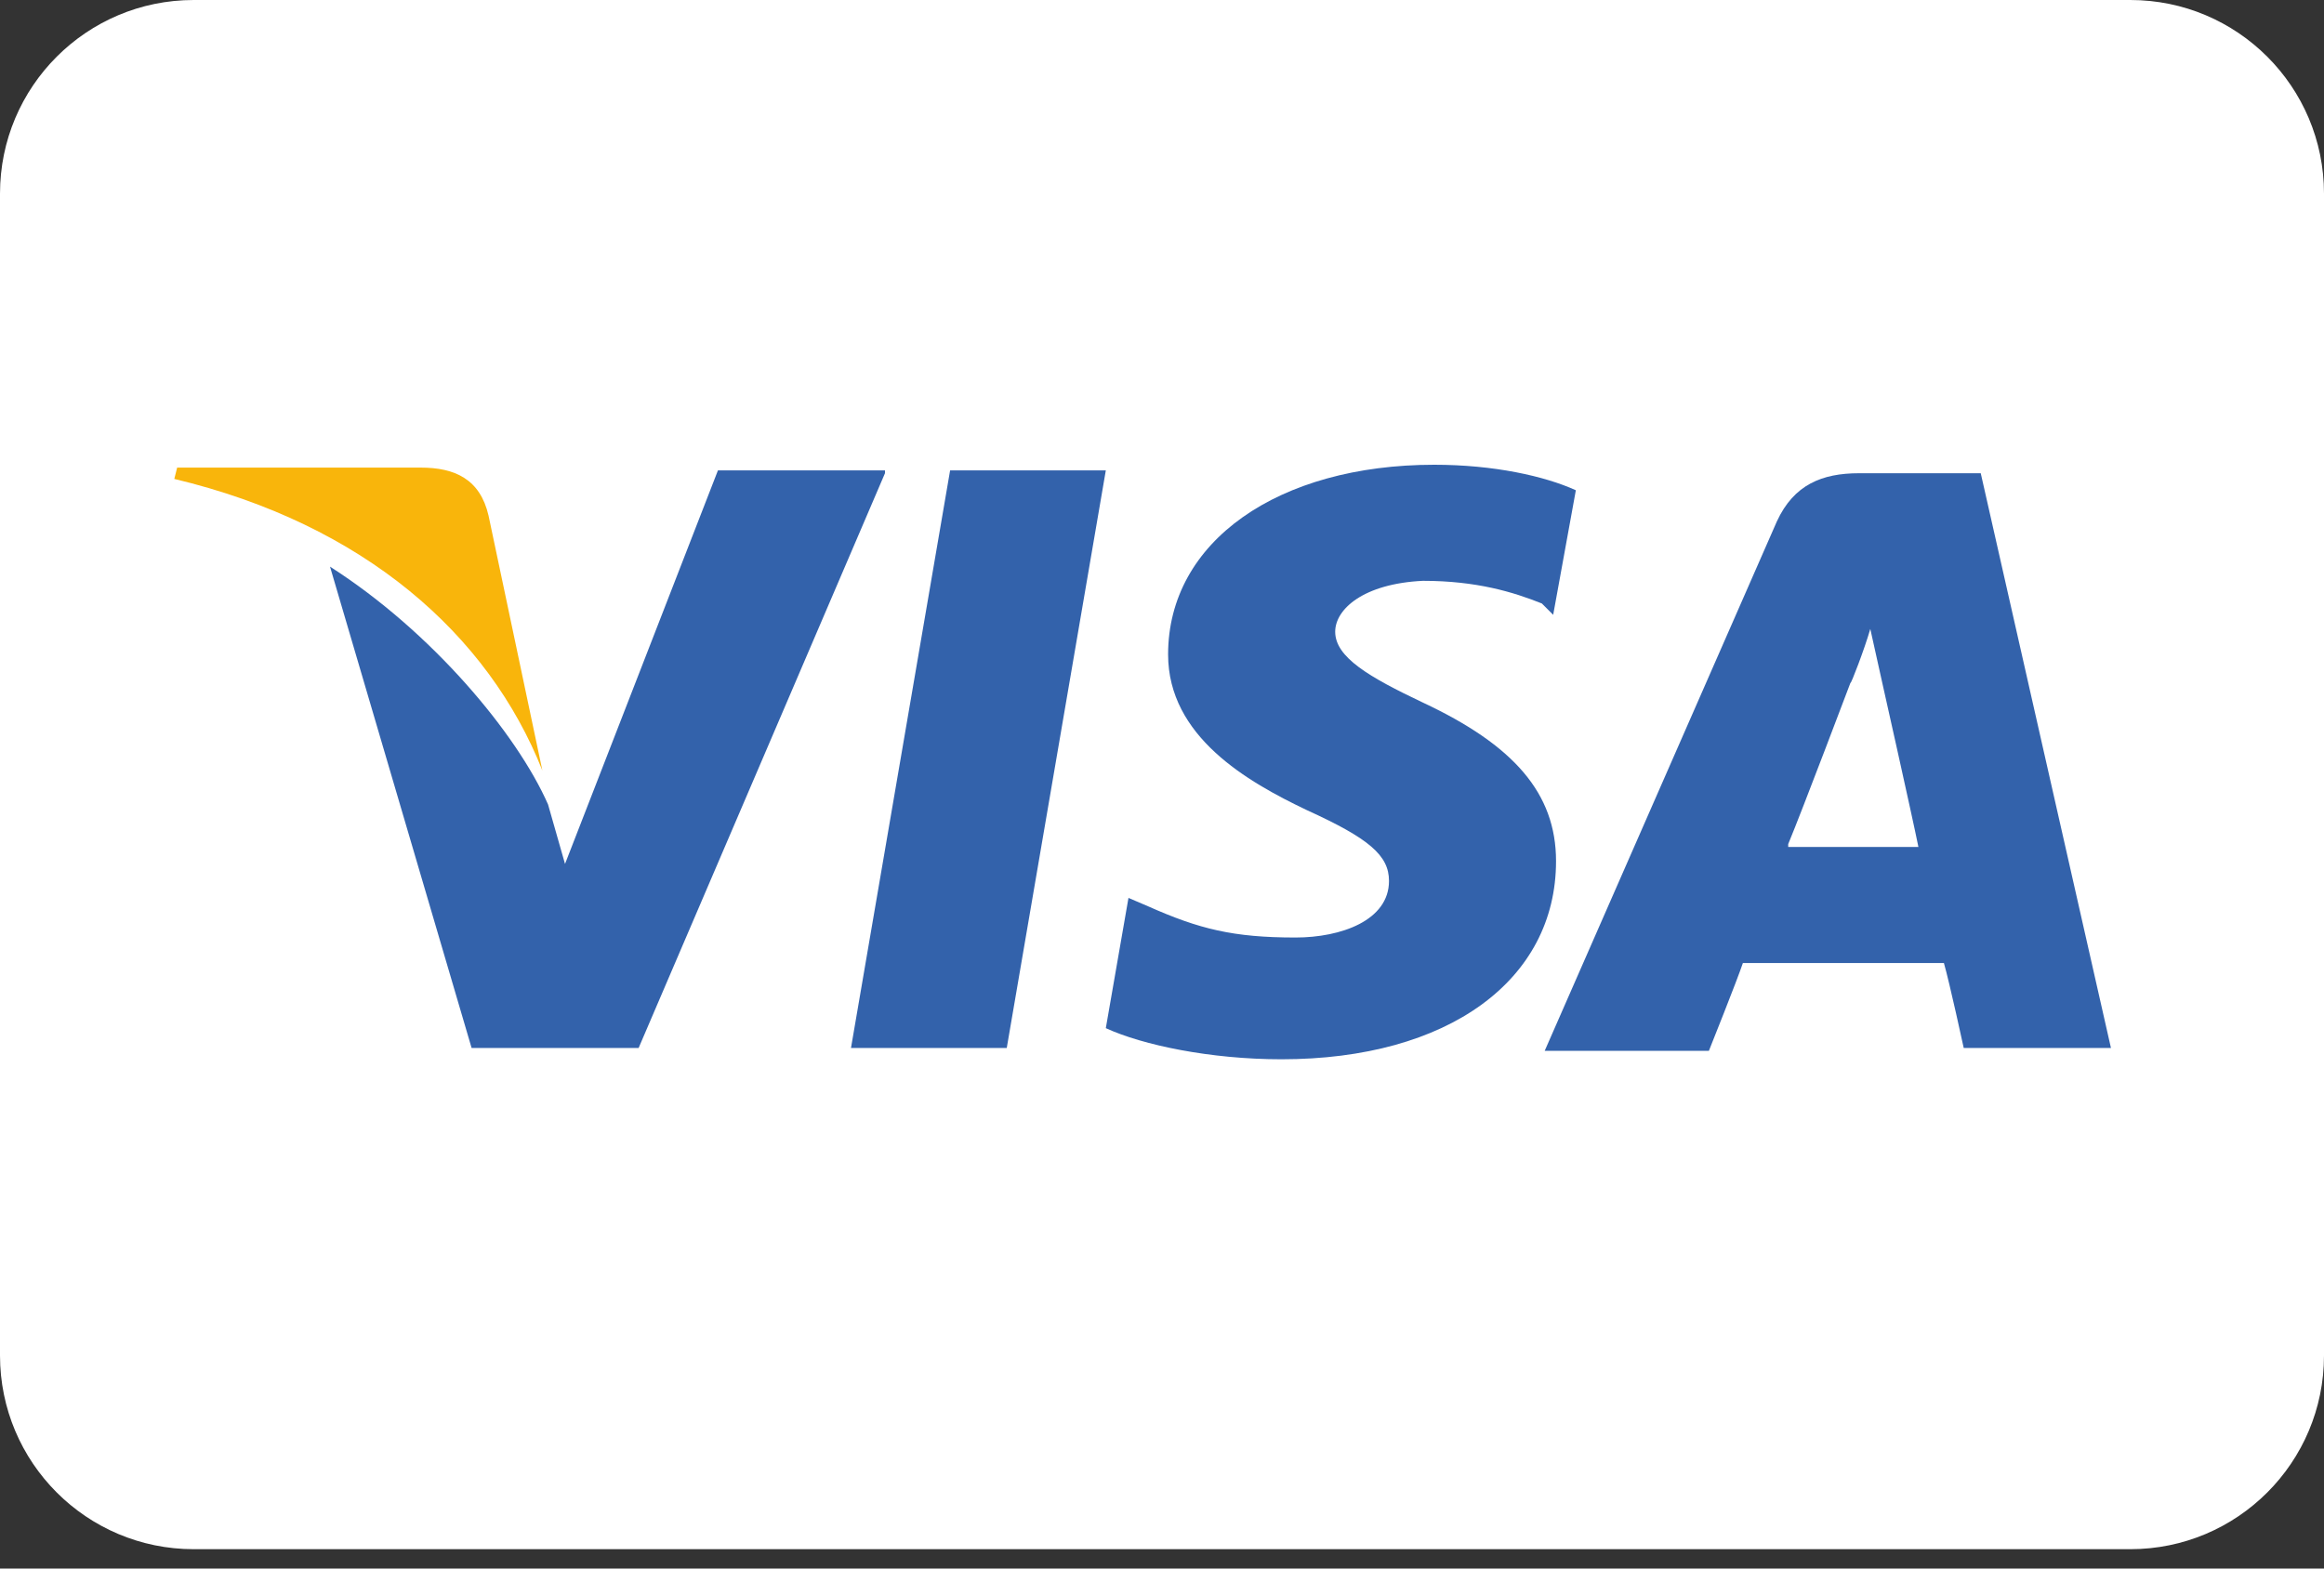
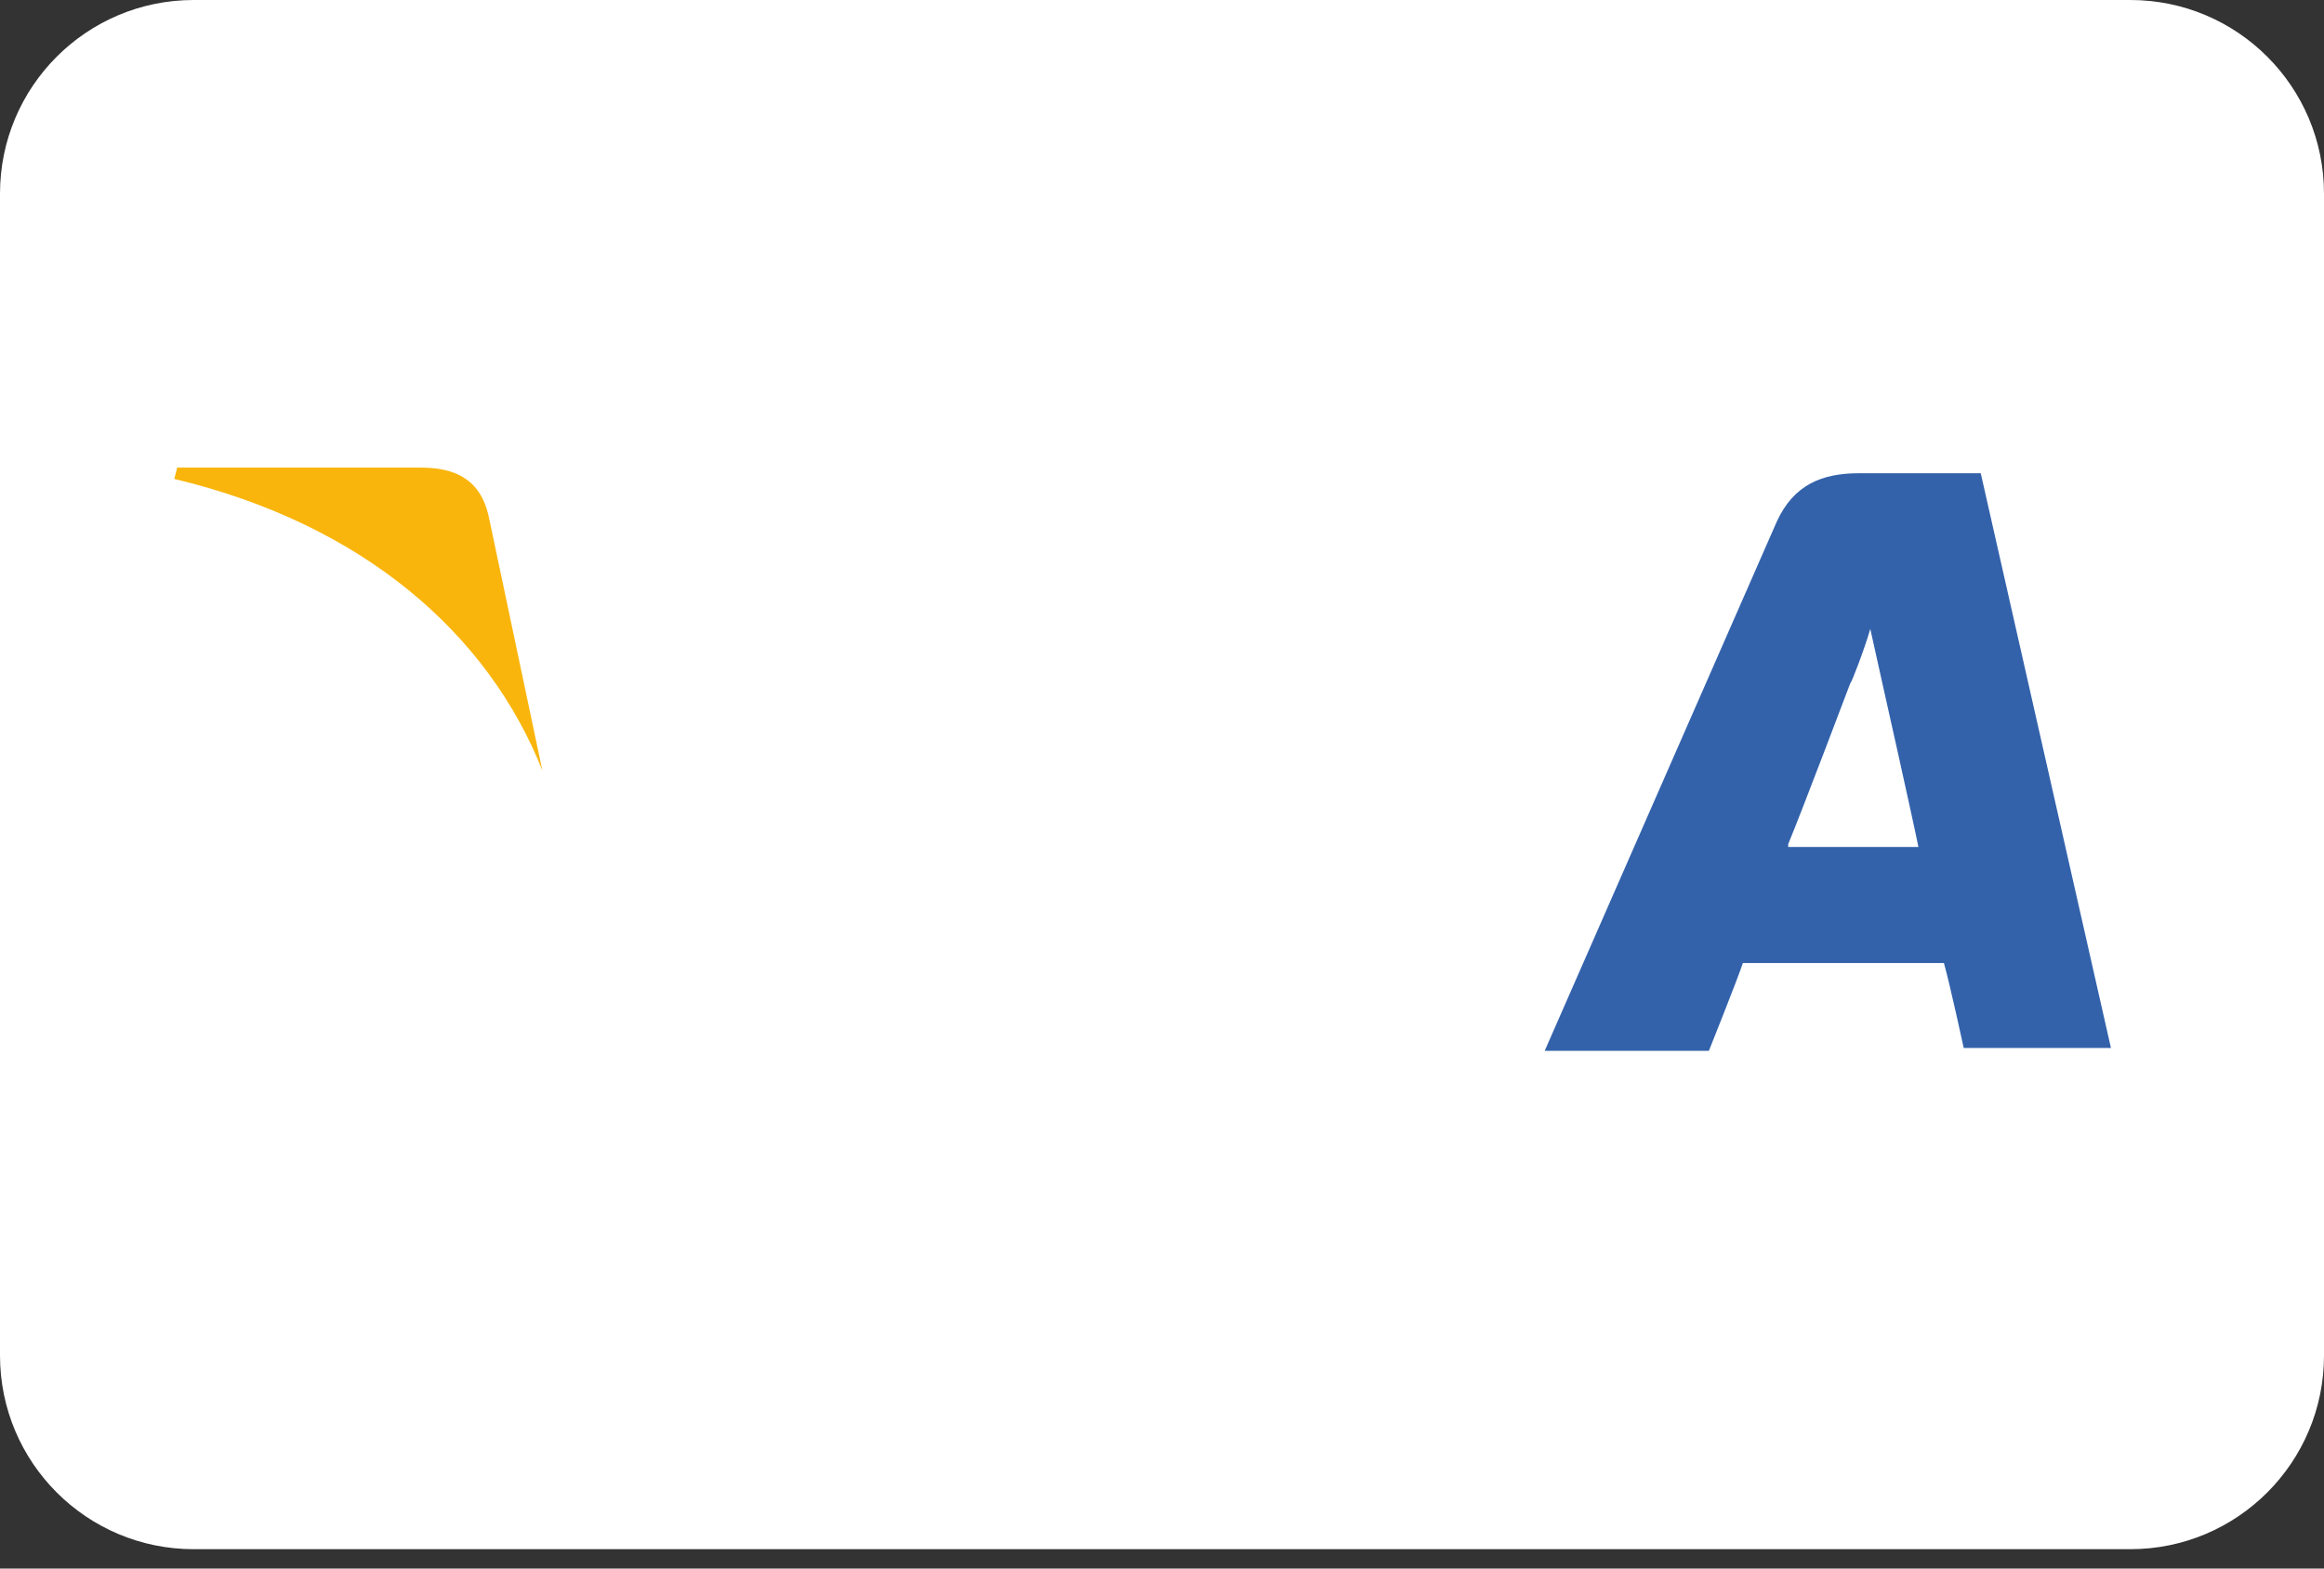
<svg xmlns="http://www.w3.org/2000/svg" width="40" height="27" viewBox="0 0 40 27" fill="none">
  <rect x="0" y="0" width="40" height="27" fill="#333333" stroke="none" />
  <path d="M0 3.333C0 1.492 1.492 0 3.333 0H36.667C38.508 0 40 1.492 40 3.333V23.333C40 25.174 38.508 26.667 36.667 26.667H3.333C1.492 26.667 0 25.174 0 23.333V3.333Z" fill="white" />
  <path d="M34.092 8.146H31.996C31.363 8.146 30.875 8.341 30.583 8.975L26.587 18.088H29.413C29.413 18.088 29.901 16.869 29.998 16.577C30.29 16.577 33.068 16.577 33.458 16.577C33.556 16.918 33.799 18.039 33.799 18.039H36.333L34.092 8.146ZM30.778 14.53C31.021 13.945 31.85 11.752 31.85 11.752C31.85 11.801 32.093 11.168 32.191 10.826L32.386 11.704C32.386 11.704 32.922 14.092 33.019 14.579H30.778V14.53Z" fill="#3362AB" />
-   <path d="M26.782 14.823C26.782 16.869 24.93 18.234 22.055 18.234C20.836 18.234 19.667 17.99 19.033 17.698L19.423 15.456L19.764 15.602C20.641 15.992 21.226 16.138 22.298 16.138C23.078 16.138 23.907 15.846 23.907 15.164C23.907 14.725 23.565 14.433 22.493 13.945C21.47 13.458 20.105 12.678 20.105 11.265C20.105 9.316 22.006 8 24.686 8C25.71 8 26.587 8.195 27.123 8.439L26.733 10.583L26.538 10.388C26.051 10.193 25.417 9.998 24.491 9.998C23.468 10.047 22.981 10.485 22.981 10.875C22.981 11.314 23.565 11.655 24.491 12.094C26.051 12.825 26.782 13.653 26.782 14.823Z" fill="#3362AB" />
  <path d="M3 8.244L3.049 8.049H7.24C7.825 8.049 8.263 8.244 8.409 8.877L9.335 13.263C8.409 10.924 6.265 9.023 3 8.244Z" fill="#F9B50B" />
-   <path d="M15.232 8.146L10.992 18.039H8.117L5.68 9.754C7.435 10.875 8.897 12.63 9.433 13.848L9.725 14.871L12.357 8.097H15.232V8.146Z" fill="#3362AB" />
-   <path d="M16.353 8.097H19.033L17.328 18.039H14.647L16.353 8.097Z" fill="#3362AB" />
</svg>